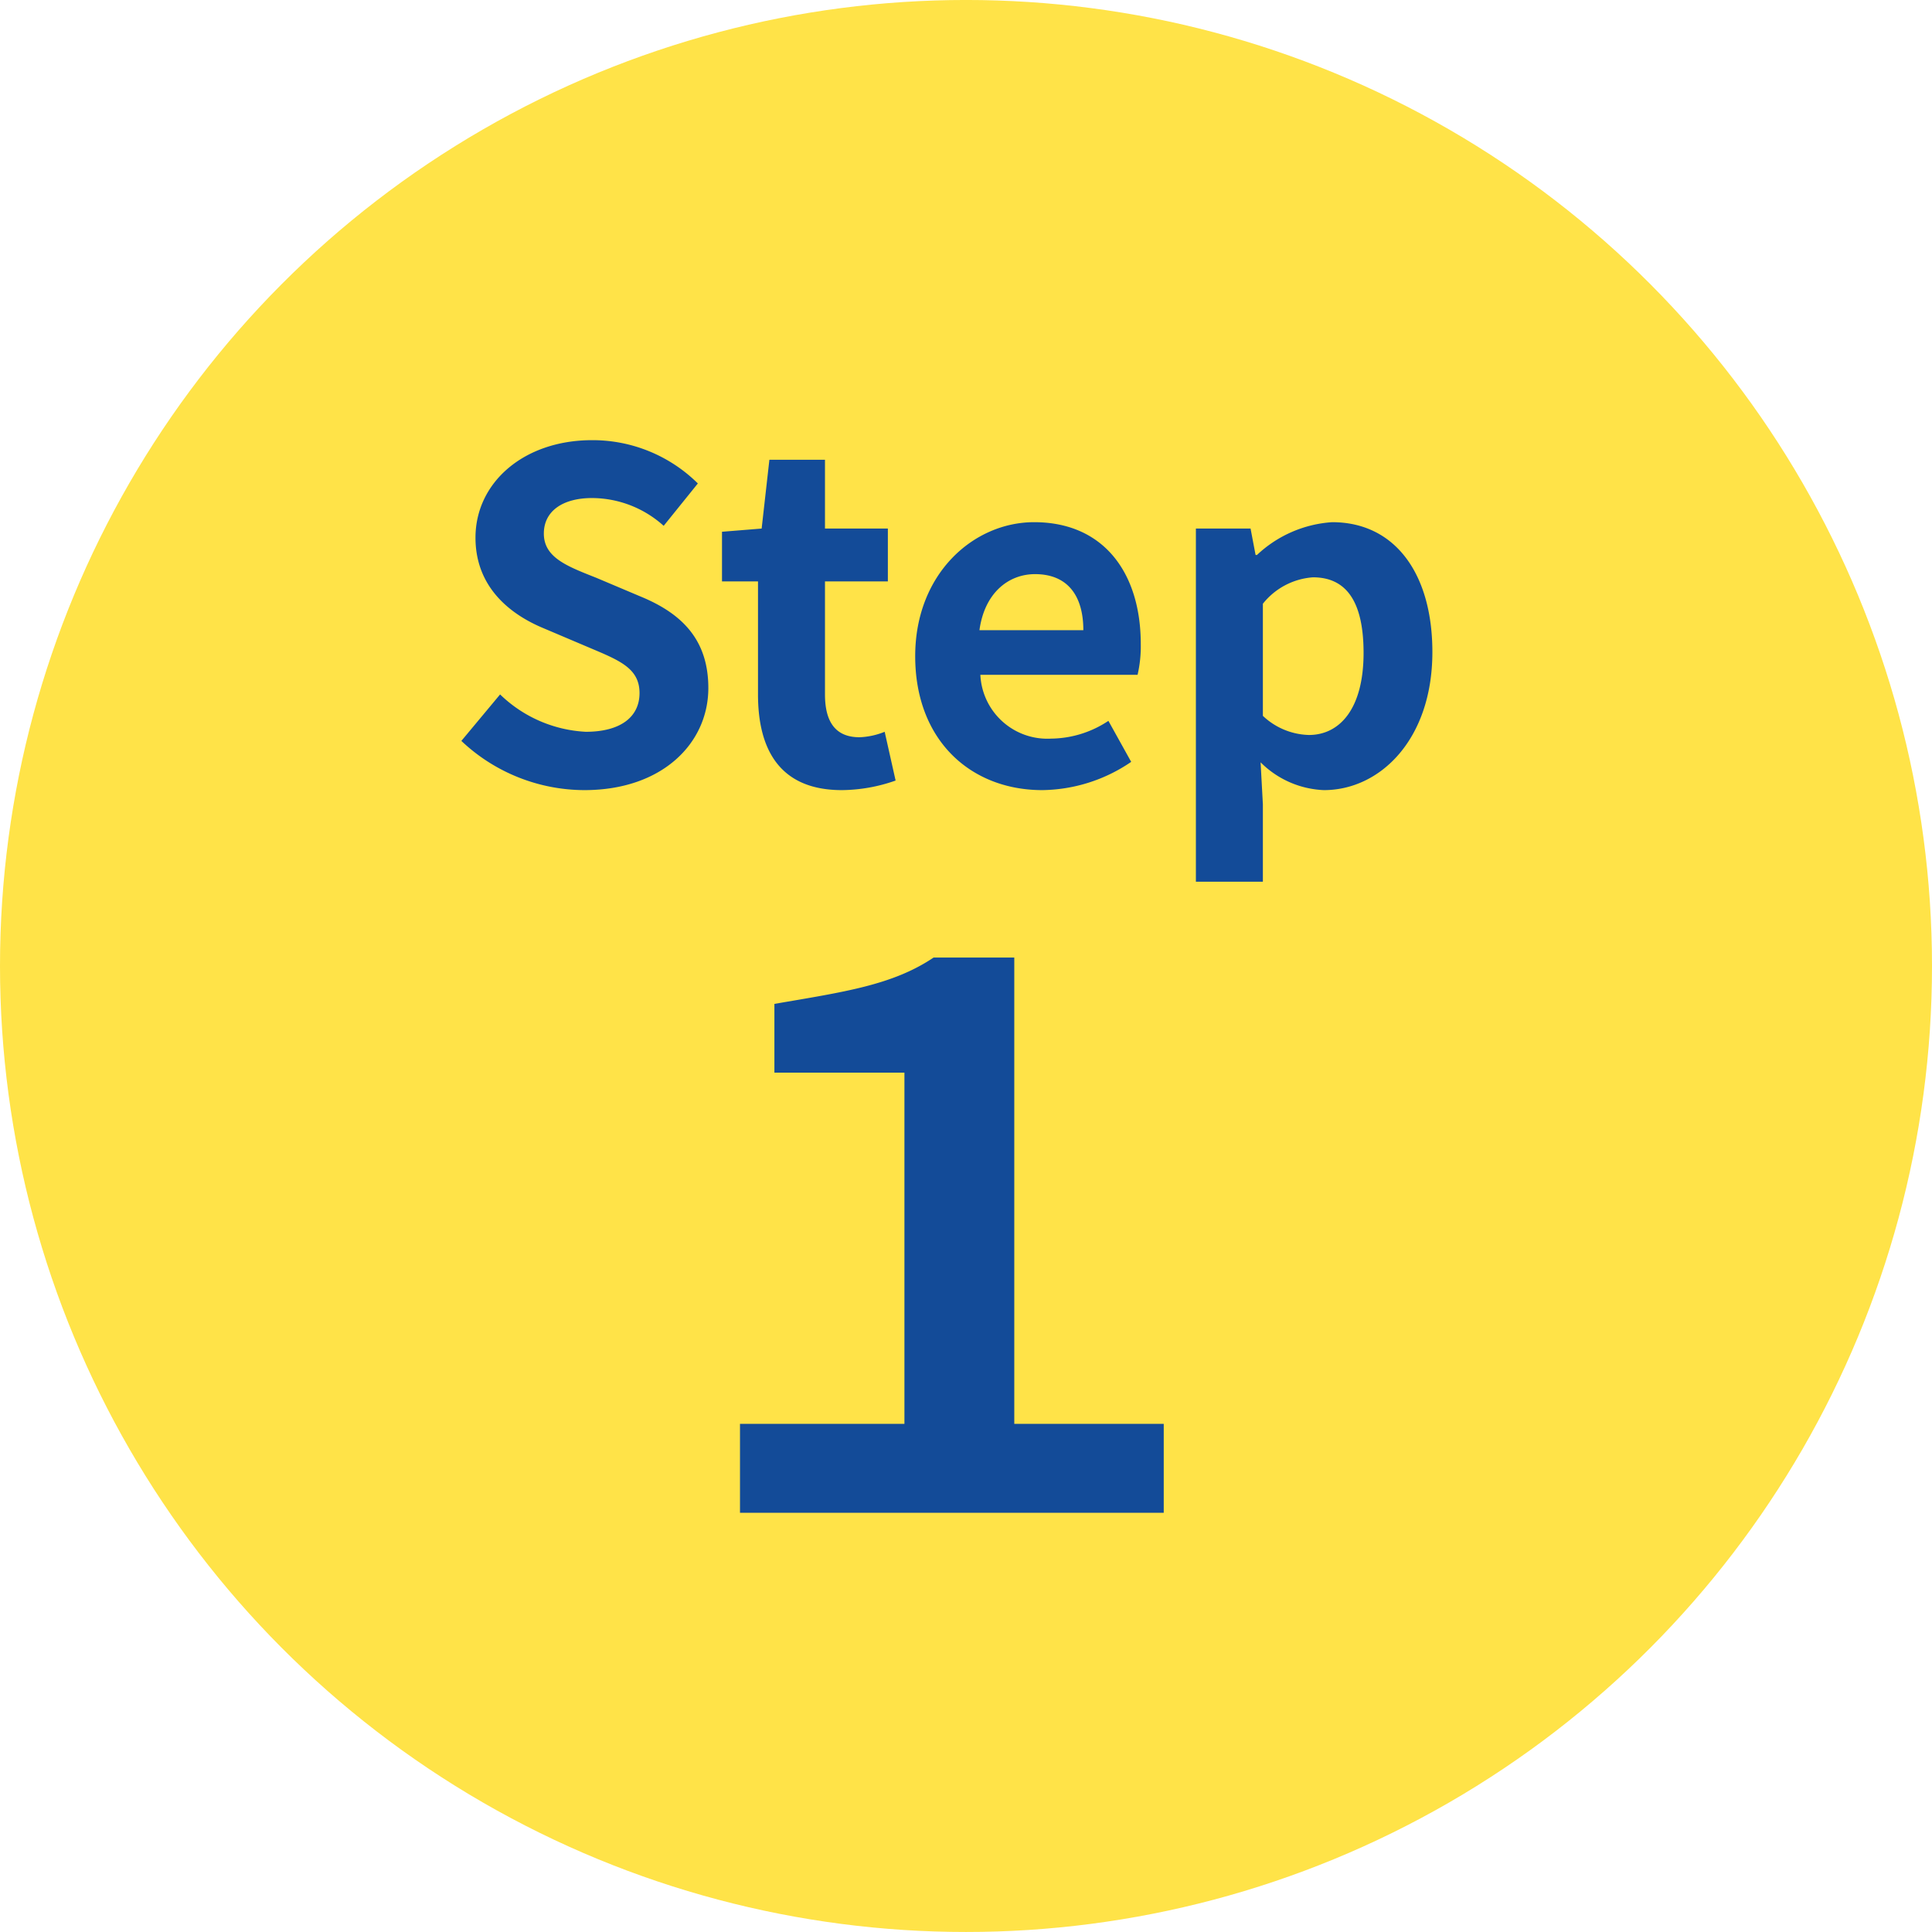
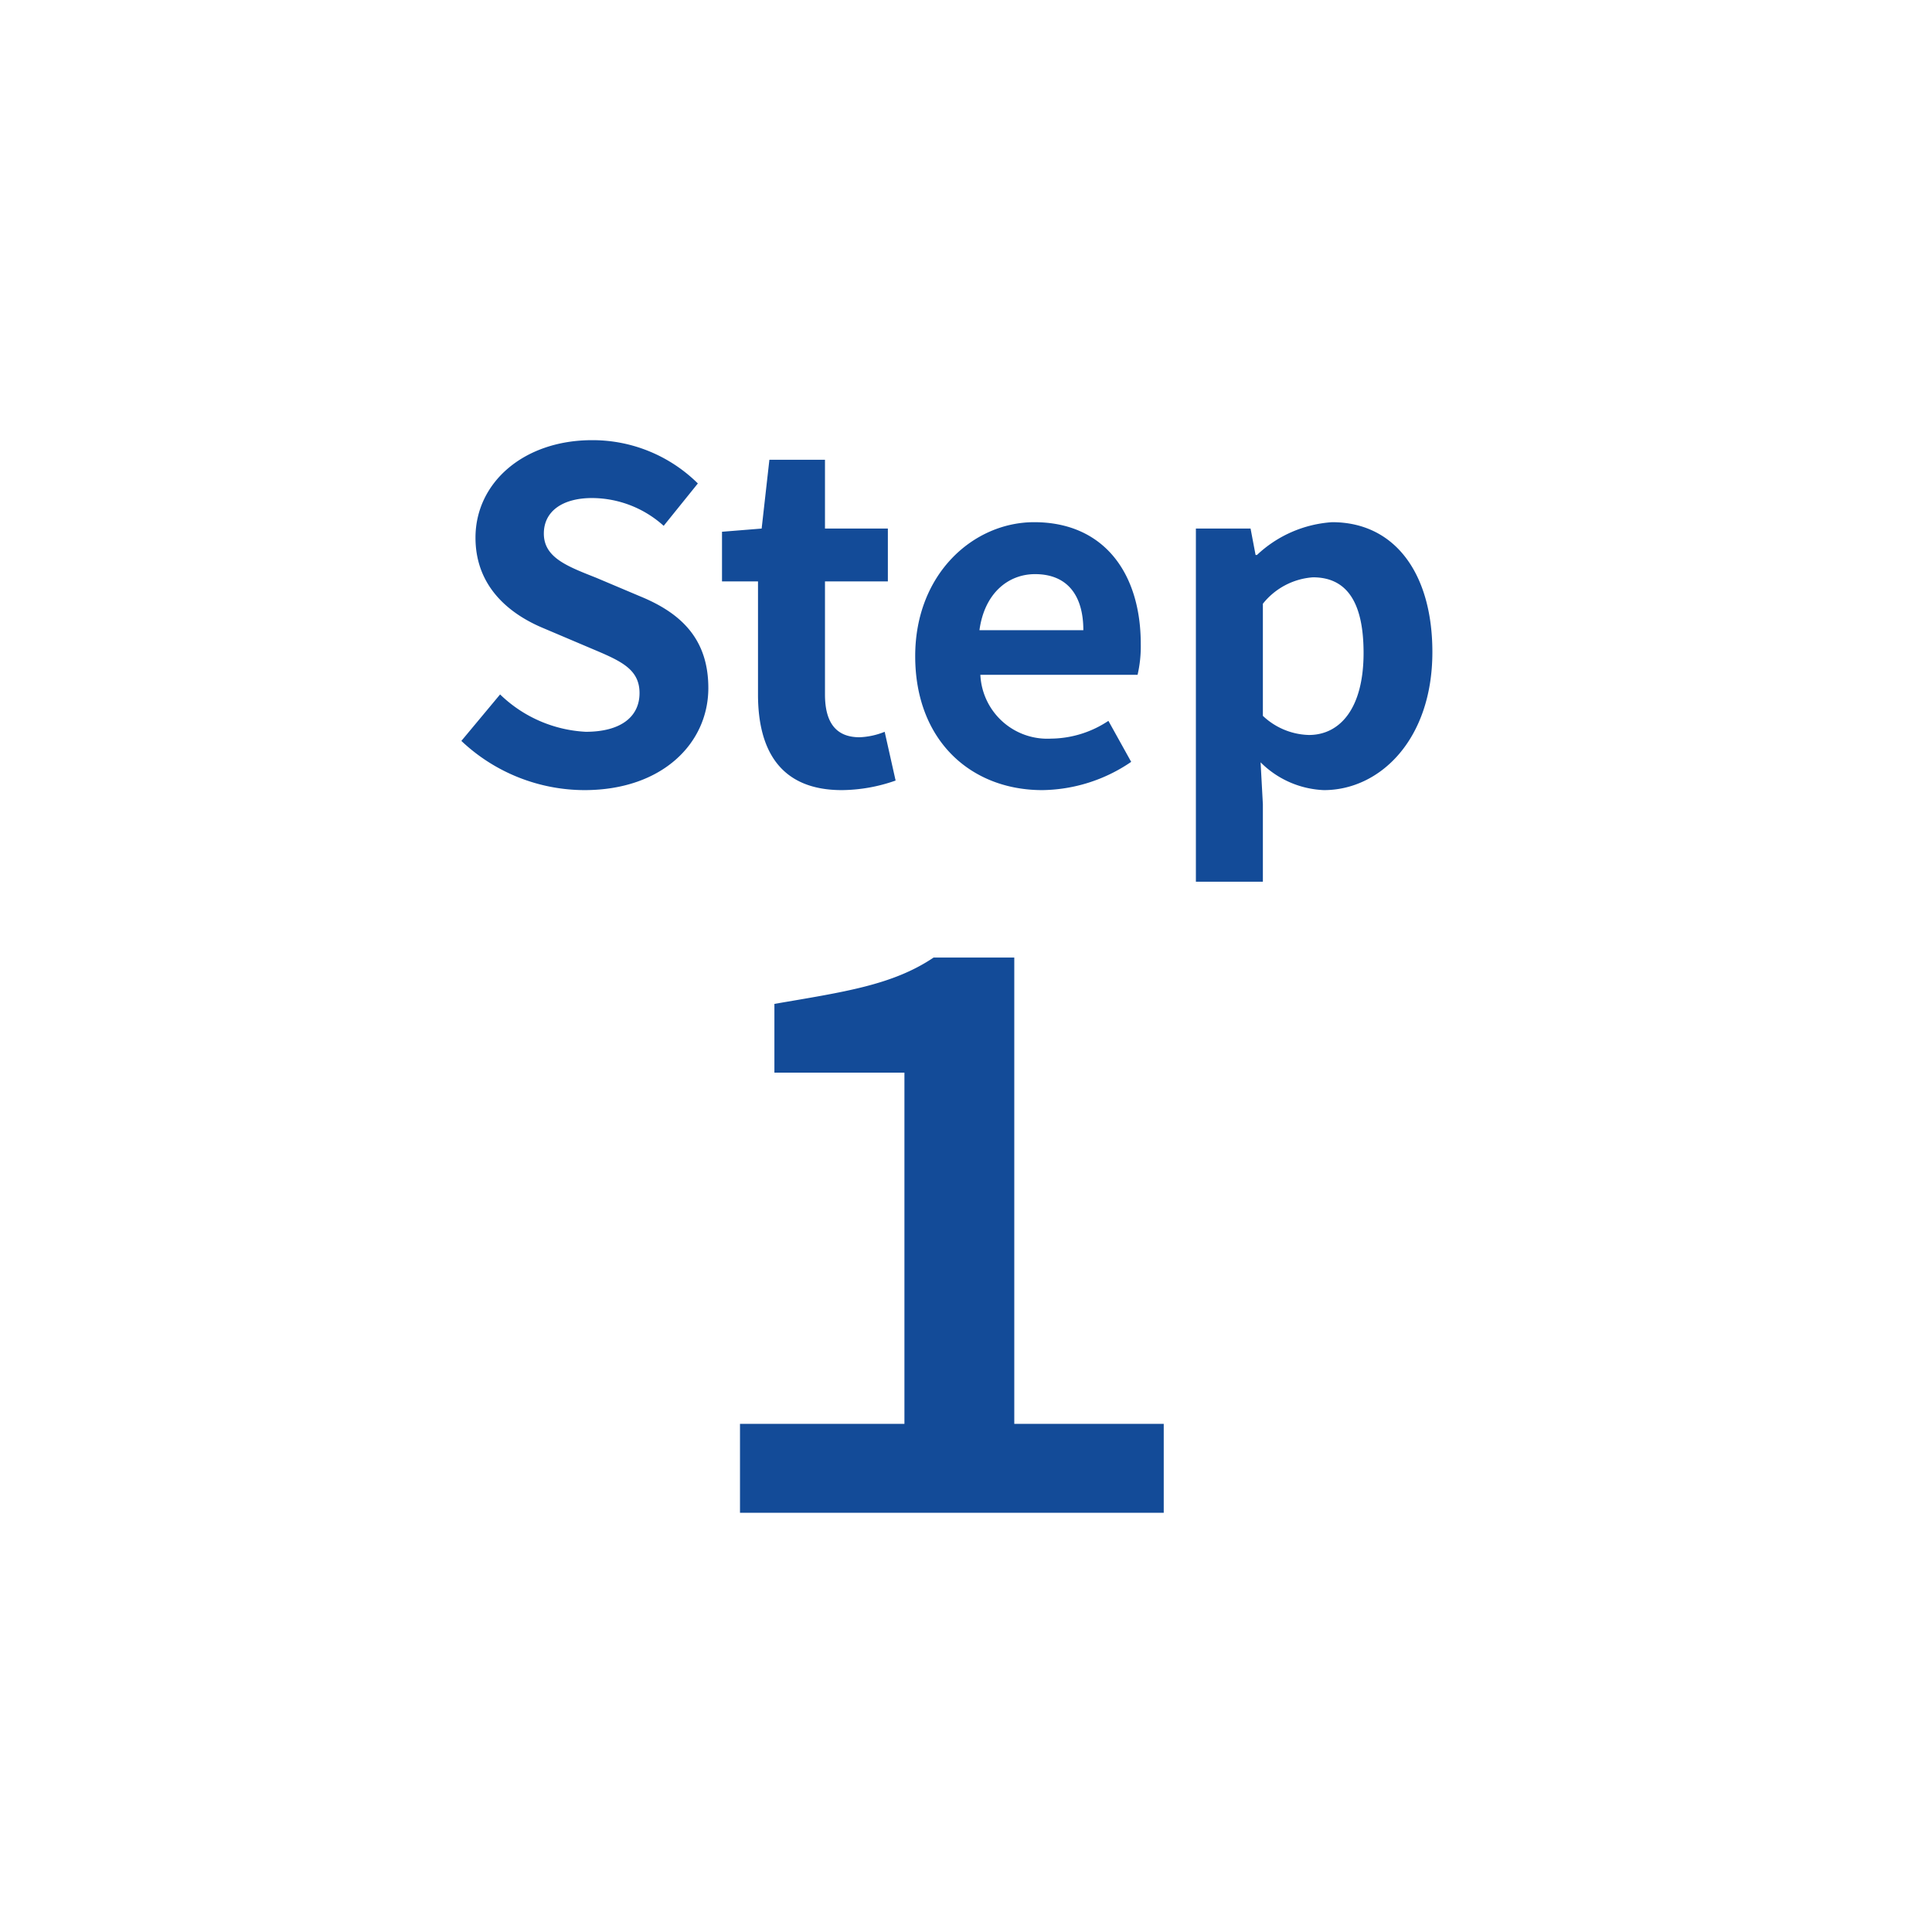
<svg xmlns="http://www.w3.org/2000/svg" width="106" height="106" viewBox="0 0 106 106">
-   <circle cx="53" cy="53" r="53" transform="translate(0 -0.001)" fill="#ffe348" />
  <path d="M-19.937.35c4.275,0,6.8-2.575,6.8-5.6,0-2.675-1.475-4.1-3.725-5.025L-19.287-11.3c-1.575-.625-2.875-1.1-2.875-2.425,0-1.225,1.025-1.95,2.65-1.95a5.9,5.9,0,0,1,3.925,1.525l1.875-2.325a8.21,8.21,0,0,0-5.8-2.375c-3.75,0-6.4,2.325-6.4,5.35,0,2.7,1.875,4.2,3.75,4.975l2.475,1.05c1.65.7,2.775,1.125,2.775,2.5,0,1.3-1.025,2.125-2.95,2.125a7.279,7.279,0,0,1-4.7-2.05l-2.125,2.55A9.858,9.858,0,0,0-19.937.35Zm14.125,0a9.047,9.047,0,0,0,2.95-.525l-.6-2.675a4.09,4.09,0,0,1-1.375.3c-1.25,0-1.9-.75-1.9-2.35v-6.2h3.45V-14h-3.45v-3.775h-3.05L-10.212-14l-2.175.175V-11.1h1.975v6.2C-10.412-1.775-9.137.35-5.812.35Zm11,0A8.814,8.814,0,0,0,10.063-1.2L8.813-3.45a5.77,5.77,0,0,1-3.15.975,3.678,3.678,0,0,1-3.875-3.5h8.625a6.909,6.909,0,0,0,.175-1.7c0-3.85-2-6.675-5.85-6.675-3.325,0-6.525,2.825-6.525,7.35C-1.787-2.375,1.263.35,5.188.35ZM1.738-8.425C2.013-10.45,3.313-11.5,4.788-11.5c1.8,0,2.65,1.2,2.65,3.075Zm11.875,13.8h3.675V1.125l-.125-2.3A5.2,5.2,0,0,0,20.638.35c3.075,0,5.95-2.775,5.95-7.575,0-4.3-2.05-7.125-5.5-7.125a6.646,6.646,0,0,0-4.125,1.8h-.075L16.613-14h-3Zm6.2-8.05a3.814,3.814,0,0,1-2.525-1.05v-6.15a3.856,3.856,0,0,1,2.75-1.45c1.925,0,2.775,1.475,2.775,4.15C22.813-4.125,21.513-2.675,19.813-2.675ZM-11.4,40H11.849V35.121h-8.2V9.537H-.779c-2.255,1.517-4.92,1.886-8.733,2.542v3.772h7.134v19.27H-11.4Z" transform="translate(52 43)" fill="#134b98" />
</svg>